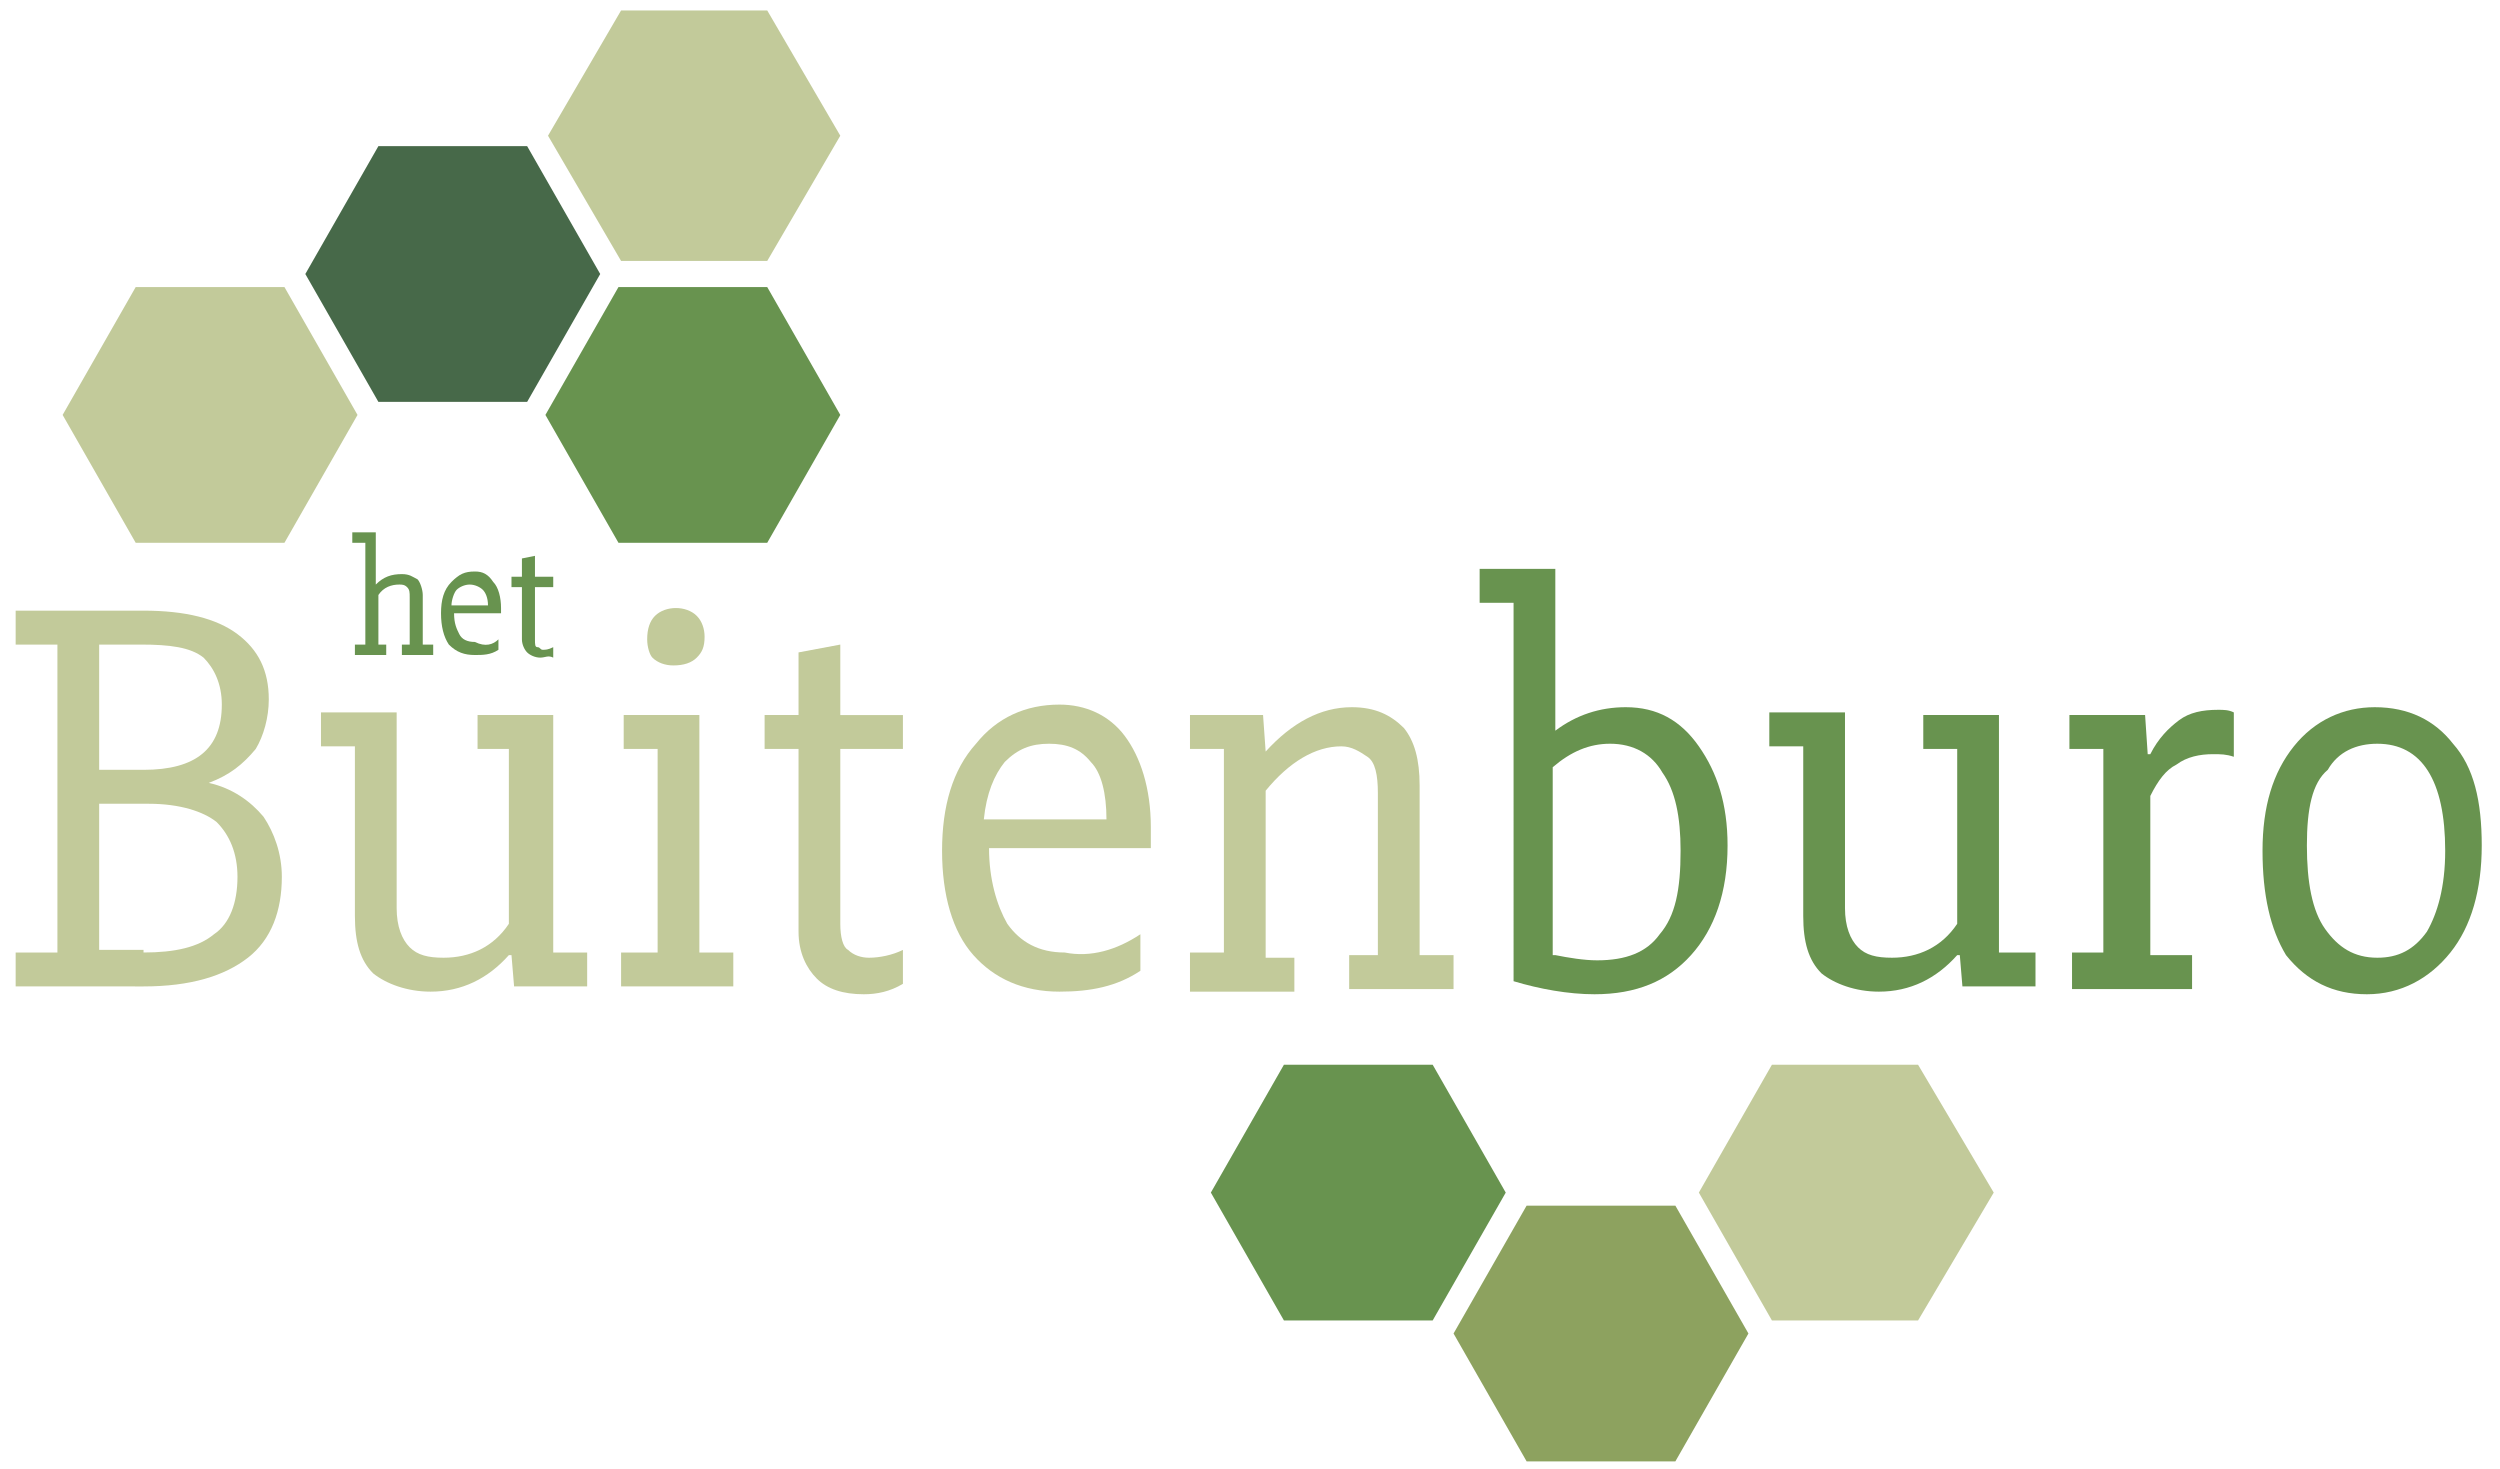
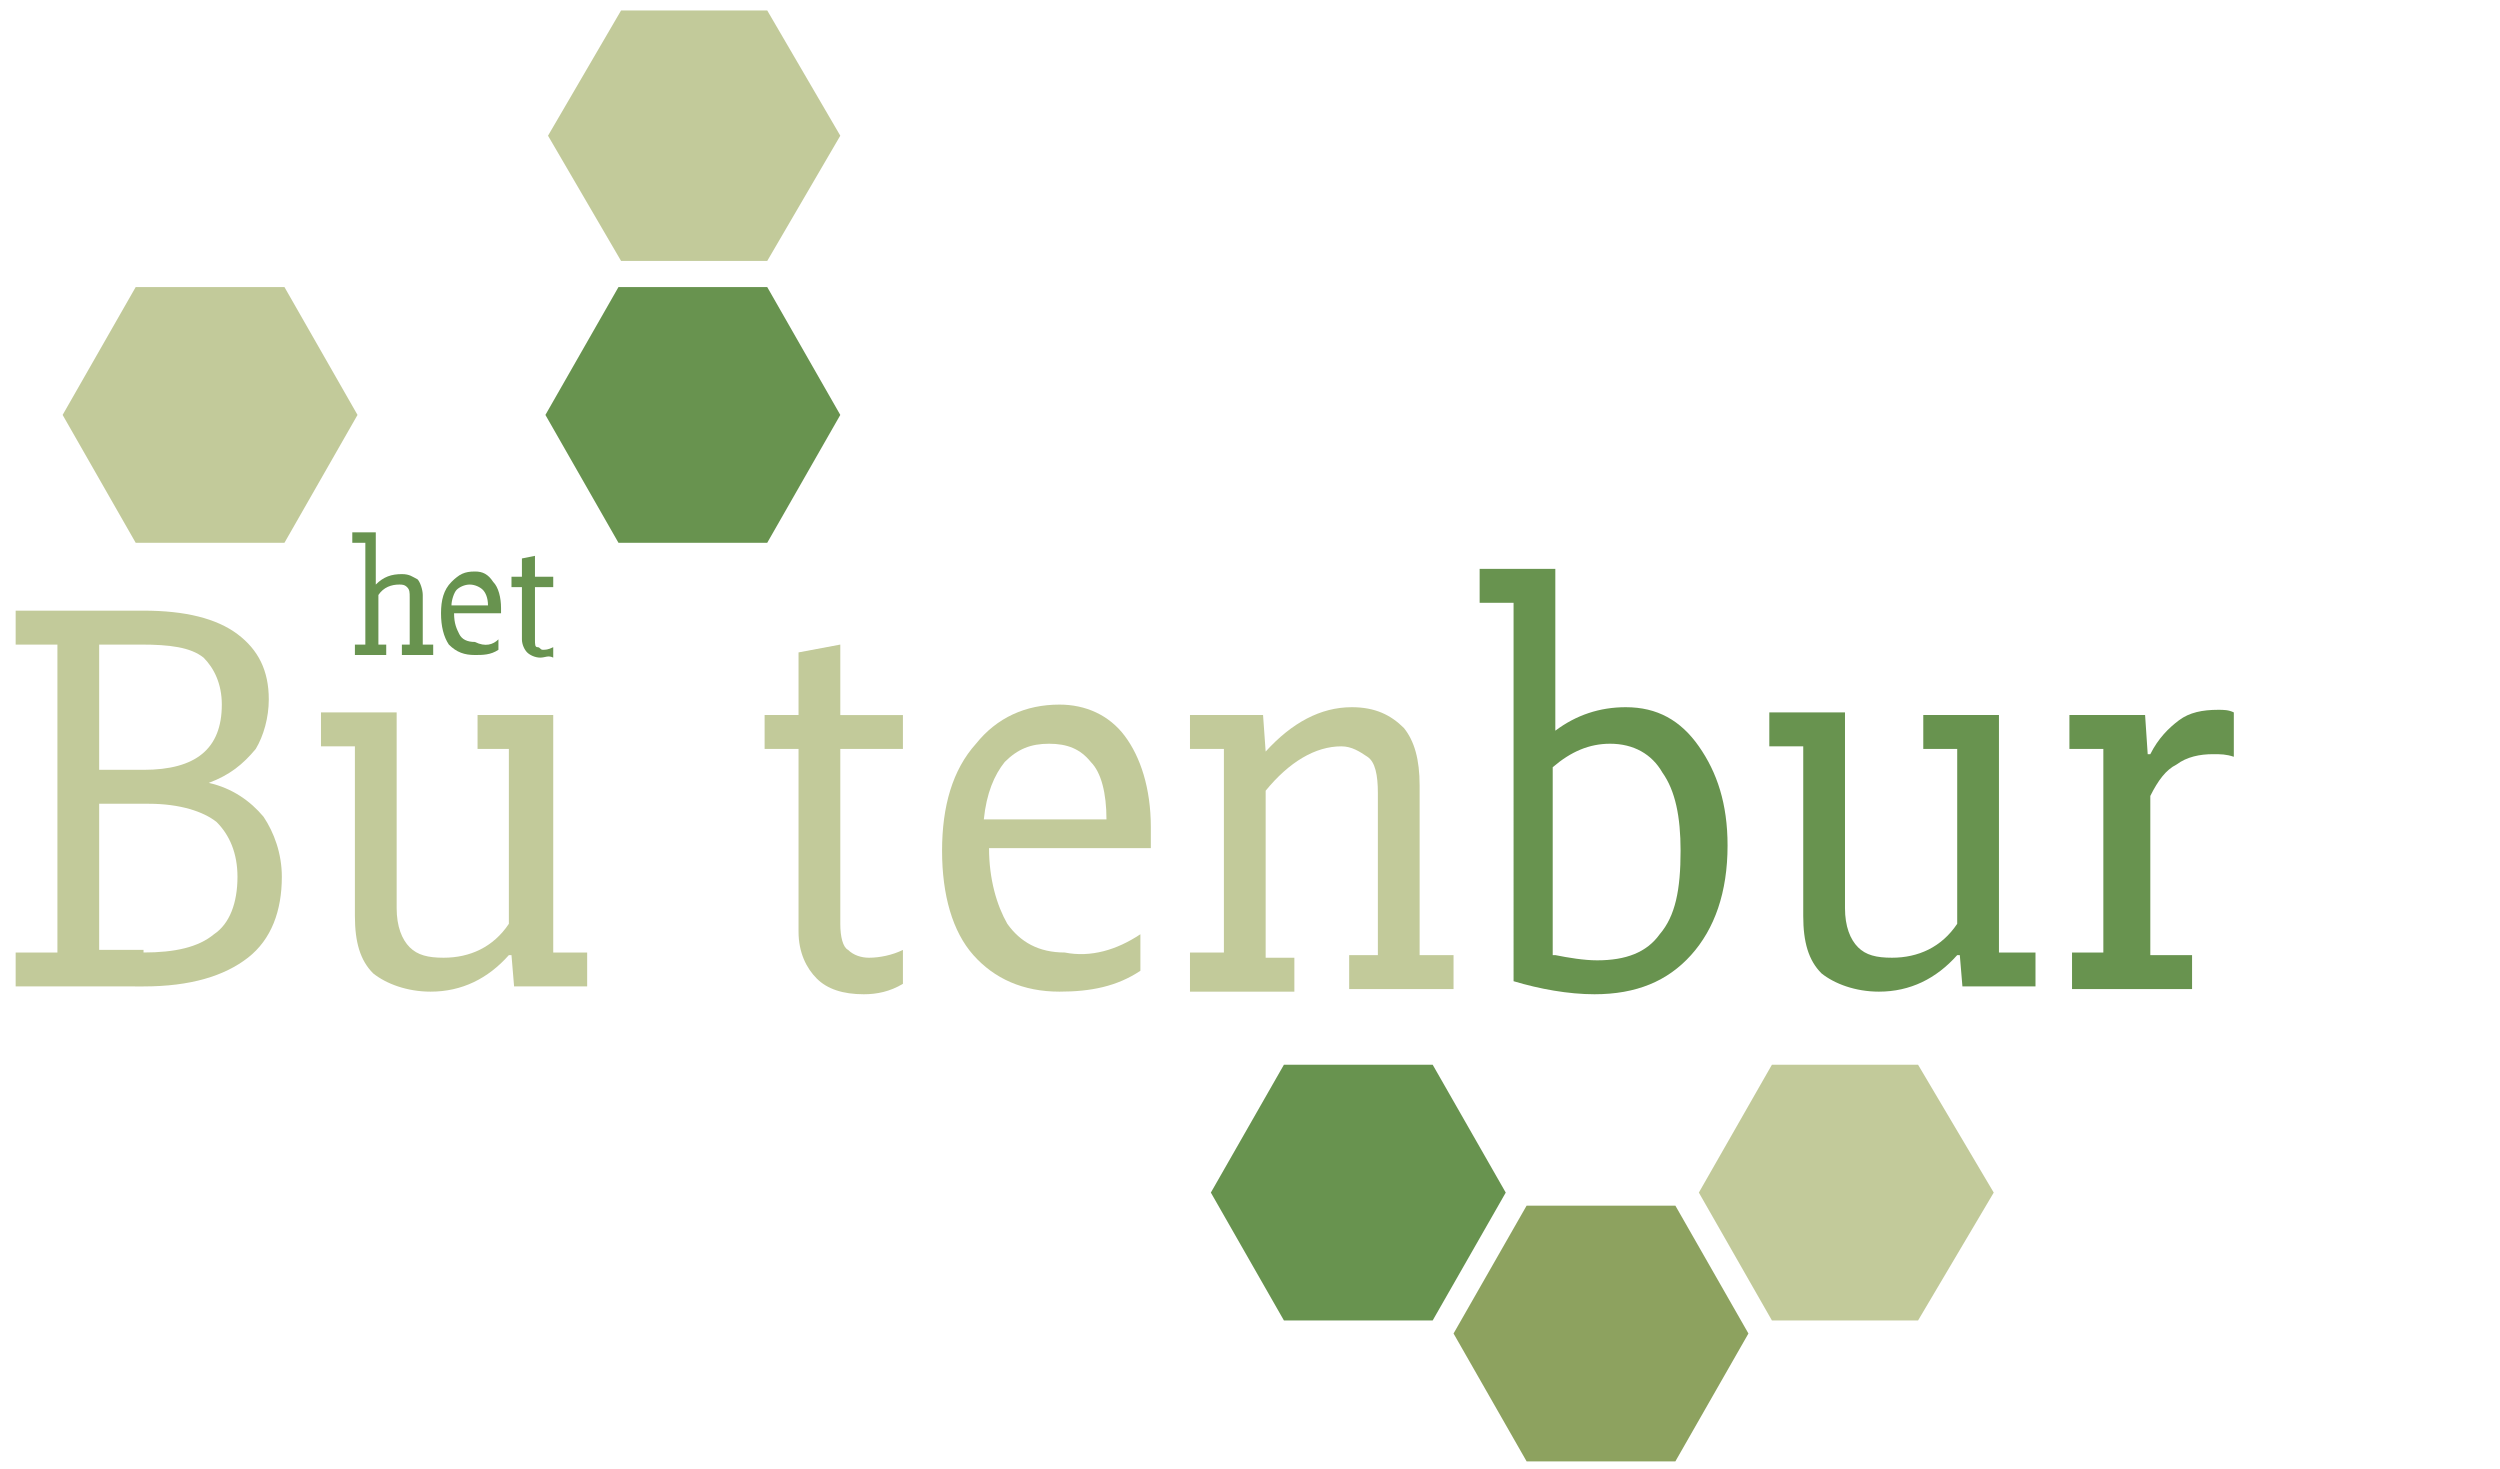
<svg xmlns="http://www.w3.org/2000/svg" version="1.1" id="Laag_1" x="0px" y="0px" viewBox="0 0 95.8 56.3" style="enable-background:new 0 0 95.8 56.3;" xml:space="preserve">
  <style type="text/css">
	.st0{fill:#476949;}
	.st1{fill:#C2CA9A;}
	.st2{fill:#68934F;}
	.st3{fill:#8DA25F;}
</style>
-   <polygon id="XMLID_13_" class="st0" points="20.2,5.6 14.5,5.6 11.7,10.5 14.5,15.4 20.2,15.4 23,10.5 " />
  <polygon id="XMLID_9_" class="st1" points="10.9,11 5.2,11 2.4,15.9 5.2,20.8 10.9,20.8 13.7,15.9 " />
  <polygon id="XMLID_8_" class="st2" points="29.4,11 23.7,11 20.9,15.9 23.7,20.8 29.4,20.8 32.2,15.9 " />
  <polygon id="XMLID_10_" class="st1" points="29.4,0.4 23.8,0.4 21,5.2 23.8,10 29.4,10 32.2,5.2 " />
  <polygon id="XMLID_11_" class="st2" points="54.9,40.8 49.2,40.8 46.4,45.7 49.2,50.6 54.9,50.6 57.7,45.7 " />
  <polygon id="XMLID_19_" class="st3" points="64.2,46.2 58.5,46.2 55.7,51.1 58.5,56 64.2,56 67,51.1 " />
  <polygon id="XMLID_22_" class="st1" points="73.5,40.8 67.9,40.8 65.1,45.7 67.9,50.6 73.5,50.6 76.4,45.7 " />
  <g id="XMLID_1_">
    <path id="XMLID_4_" class="st1" d="M8,30c0.9,0.2,1.6,0.7,2.1,1.3c0.4,0.6,0.7,1.4,0.7,2.3c0,1.3-0.4,2.4-1.3,3.1   c-0.9,0.7-2.2,1.1-4,1.1H0.6v-1.3h1.6V24.7H0.6v-1.3h4.9c1.6,0,2.8,0.3,3.6,0.9c0.8,0.6,1.2,1.4,1.2,2.5c0,0.7-0.2,1.4-0.5,1.9   C9.3,29.3,8.8,29.7,8,30L8,30z M5.5,29.5c2,0,3-0.8,3-2.5c0-0.8-0.3-1.4-0.7-1.8c-0.5-0.4-1.3-0.5-2.4-0.5H3.8v4.8H5.5z M5.5,36.5   c1.2,0,2.1-0.2,2.7-0.7c0.6-0.4,0.9-1.2,0.9-2.2c0-0.9-0.3-1.6-0.8-2.1c-0.5-0.4-1.4-0.7-2.6-0.7H3.8v5.6H5.5z" />
    <path id="XMLID_16_" class="st1" d="M19.6,28.7h-1.3v-1.3h2.9v9.1h1.3v1.3h-2.8l-0.1-1.2h-0.1c-0.8,0.9-1.8,1.4-3,1.4   c-0.9,0-1.7-0.3-2.2-0.7c-0.5-0.5-0.7-1.2-0.7-2.2v-6.5h-1.3v-1.3h2.9v7.5c0,0.7,0.2,1.2,0.5,1.5c0.3,0.3,0.7,0.4,1.3,0.4   c1,0,1.9-0.4,2.5-1.3V28.7z" />
-     <path id="XMLID_18_" class="st1" d="M23.9,36.5h1.3v-7.8h-1.3v-1.3h2.9v9.1h1.3v1.3h-4.3V36.5z M24.8,24.5c0-0.4,0.1-0.7,0.3-0.9   c0.2-0.2,0.5-0.3,0.8-0.3c0.3,0,0.6,0.1,0.8,0.3c0.2,0.2,0.3,0.5,0.3,0.8c0,0.4-0.1,0.6-0.3,0.8c-0.2,0.2-0.5,0.3-0.9,0.3   c-0.3,0-0.6-0.1-0.8-0.3C24.9,25.1,24.8,24.8,24.8,24.5z" />
    <path id="XMLID_24_" class="st1" d="M33.1,38.1c-0.8,0-1.4-0.2-1.8-0.6c-0.4-0.4-0.7-1-0.7-1.8v-7h-1.3v-1.3h1.3V25l1.6-0.3v2.7   h2.4v1.3h-2.4v6.7c0,0.5,0.1,0.9,0.3,1c0.2,0.2,0.5,0.3,0.8,0.3c0.4,0,0.9-0.1,1.3-0.3v1.3C34.1,38,33.6,38.1,33.1,38.1z" />
    <path id="XMLID_26_" class="st1" d="M43.7,35.8v1.4c-0.9,0.6-1.9,0.8-3.1,0.8c-1.4,0-2.5-0.5-3.3-1.4c-0.8-0.9-1.2-2.3-1.2-4   c0-1.7,0.4-3.1,1.3-4.1c0.8-1,1.9-1.5,3.2-1.5c1,0,1.9,0.4,2.5,1.2c0.6,0.8,1,2,1,3.5v0.8h-6.2c0,1.2,0.3,2.2,0.7,2.9   c0.5,0.7,1.2,1.1,2.2,1.1C41.8,36.7,42.8,36.4,43.7,35.8z M42.4,31.4c0-1-0.2-1.8-0.6-2.2c-0.4-0.5-0.9-0.7-1.6-0.7   c-0.7,0-1.2,0.2-1.7,0.7c-0.4,0.5-0.7,1.2-0.8,2.2H42.4z" />
-     <path id="XMLID_29_" class="st1" d="M45.6,36.5h1.3v-7.8h-1.3v-1.3h2.8l0.1,1.4h0c1-1.1,2.1-1.7,3.3-1.7c0.9,0,1.5,0.3,2,0.8   c0.4,0.5,0.6,1.2,0.6,2.2v6.5h1.3v1.3h-4v-1.3h1.1v-6.2c0-0.7-0.1-1.2-0.4-1.4c-0.3-0.2-0.6-0.4-1-0.4c-1,0-2,0.6-2.9,1.7v6.4h1.1   v1.3h-4V36.5z" />
+     <path id="XMLID_29_" class="st1" d="M45.6,36.5h1.3v-7.8h-1.3v-1.3h2.8l0.1,1.4h0c1-1.1,2.1-1.7,3.3-1.7c0.9,0,1.5,0.3,2,0.8   c0.4,0.5,0.6,1.2,0.6,2.2v6.5h1.3v1.3h-4v-1.3h1.1v-6.2c0-0.7-0.1-1.2-0.4-1.4c-0.3-0.2-0.6-0.4-1-0.4c-1,0-2,0.6-2.9,1.7v6.4h1.1   v1.3h-4V36.5" />
    <path id="XMLID_31_" class="st2" d="M59.6,28L59.6,28c0.8-0.6,1.7-0.9,2.7-0.9c1.2,0,2.1,0.5,2.8,1.5c0.7,1,1.1,2.2,1.1,3.8   c0,1.8-0.5,3.2-1.4,4.2c-0.9,1-2.1,1.5-3.7,1.5c-1,0-2.1-0.2-3.1-0.5V23.1h-1.3v-1.3h2.9V28z M59.6,36.6c0.5,0.1,1.1,0.2,1.6,0.2   c1.1,0,1.9-0.3,2.4-1c0.6-0.7,0.8-1.7,0.8-3.2c0-1.3-0.2-2.3-0.7-3c-0.4-0.7-1.1-1.1-2-1.1c-0.8,0-1.5,0.3-2.2,0.9V36.6z" />
    <path id="XMLID_37_" class="st2" d="M75,28.7h-1.3v-1.3h2.9v9.1H78v1.3h-2.8l-0.1-1.2H75c-0.8,0.9-1.8,1.4-3,1.4   c-0.9,0-1.7-0.3-2.2-0.7c-0.5-0.5-0.7-1.2-0.7-2.2v-6.5h-1.3v-1.3h2.9v7.5c0,0.7,0.2,1.2,0.5,1.5c0.3,0.3,0.7,0.4,1.3,0.4   c1,0,1.9-0.4,2.5-1.3V28.7z" />
    <path id="XMLID_39_" class="st2" d="M79.3,36.5h1.3v-7.8h-1.3v-1.3h2.9l0.1,1.5h0.1c0.3-0.6,0.7-1,1.1-1.3c0.4-0.3,0.9-0.4,1.5-0.4   c0.2,0,0.4,0,0.6,0.1v1.7c-0.3-0.1-0.5-0.1-0.8-0.1c-0.5,0-1,0.1-1.4,0.4c-0.4,0.2-0.7,0.6-1,1.2v6.1h1.6v1.3h-4.6V36.5z" />
-     <path id="XMLID_47_" class="st2" d="M86.7,32.6c0-1.7,0.4-3,1.2-4c0.8-1,1.9-1.5,3.1-1.5c1.3,0,2.3,0.5,3,1.4   c0.8,0.9,1.1,2.2,1.1,3.9c0,1.7-0.4,3.1-1.2,4.1c-0.8,1-1.9,1.6-3.2,1.6c-1.3,0-2.3-0.5-3.1-1.5C87,35.6,86.7,34.3,86.7,32.6z    M88.4,32.4c0,1.4,0.2,2.5,0.7,3.2c0.5,0.7,1.1,1.1,2,1.1c0.8,0,1.4-0.3,1.9-1c0.4-0.7,0.7-1.7,0.7-3.1c0-2.7-0.9-4.1-2.6-4.1   c-0.8,0-1.5,0.3-1.9,1C88.6,30,88.4,31,88.4,32.4z" />
  </g>
  <g id="XMLID_62_">
    <path id="XMLID_63_" class="st2" d="M13.9,20.8h-0.4v-0.4h0.9v2h0c0.3-0.3,0.6-0.4,1-0.4c0.3,0,0.4,0.1,0.6,0.2   c0.1,0.1,0.2,0.4,0.2,0.6v1.9h0.4v0.4h-1.2v-0.4h0.3v-1.8c0-0.2,0-0.3-0.1-0.4c-0.1-0.1-0.2-0.1-0.3-0.1c-0.3,0-0.6,0.1-0.8,0.4   v1.9h0.3v0.4h-1.2v-0.4h0.4V20.8z" />
    <path id="XMLID_65_" class="st2" d="M19.1,24.5v0.4c-0.3,0.2-0.6,0.2-0.9,0.2c-0.4,0-0.7-0.1-1-0.4c-0.2-0.3-0.3-0.7-0.3-1.2   c0-0.5,0.1-0.9,0.4-1.2s0.5-0.4,0.9-0.4c0.3,0,0.5,0.1,0.7,0.4c0.2,0.2,0.3,0.6,0.3,1v0.2h-1.8c0,0.4,0.1,0.6,0.2,0.8   s0.3,0.3,0.6,0.3C18.6,24.8,18.9,24.7,19.1,24.5z M18.7,23.2c0-0.3-0.1-0.5-0.2-0.6c-0.1-0.1-0.3-0.2-0.5-0.2   c-0.2,0-0.4,0.1-0.5,0.2c-0.1,0.1-0.2,0.4-0.2,0.6H18.7z" />
    <path id="XMLID_68_" class="st2" d="M20.7,25.2c-0.2,0-0.4-0.1-0.5-0.2S20,24.7,20,24.5v-2h-0.4v-0.4H20v-0.7l0.5-0.1v0.8h0.7v0.4   h-0.7v2c0,0.2,0,0.3,0.1,0.3s0.1,0.1,0.2,0.1c0.1,0,0.2,0,0.4-0.1v0.4C21,25.1,20.9,25.2,20.7,25.2z" />
  </g>
</svg>